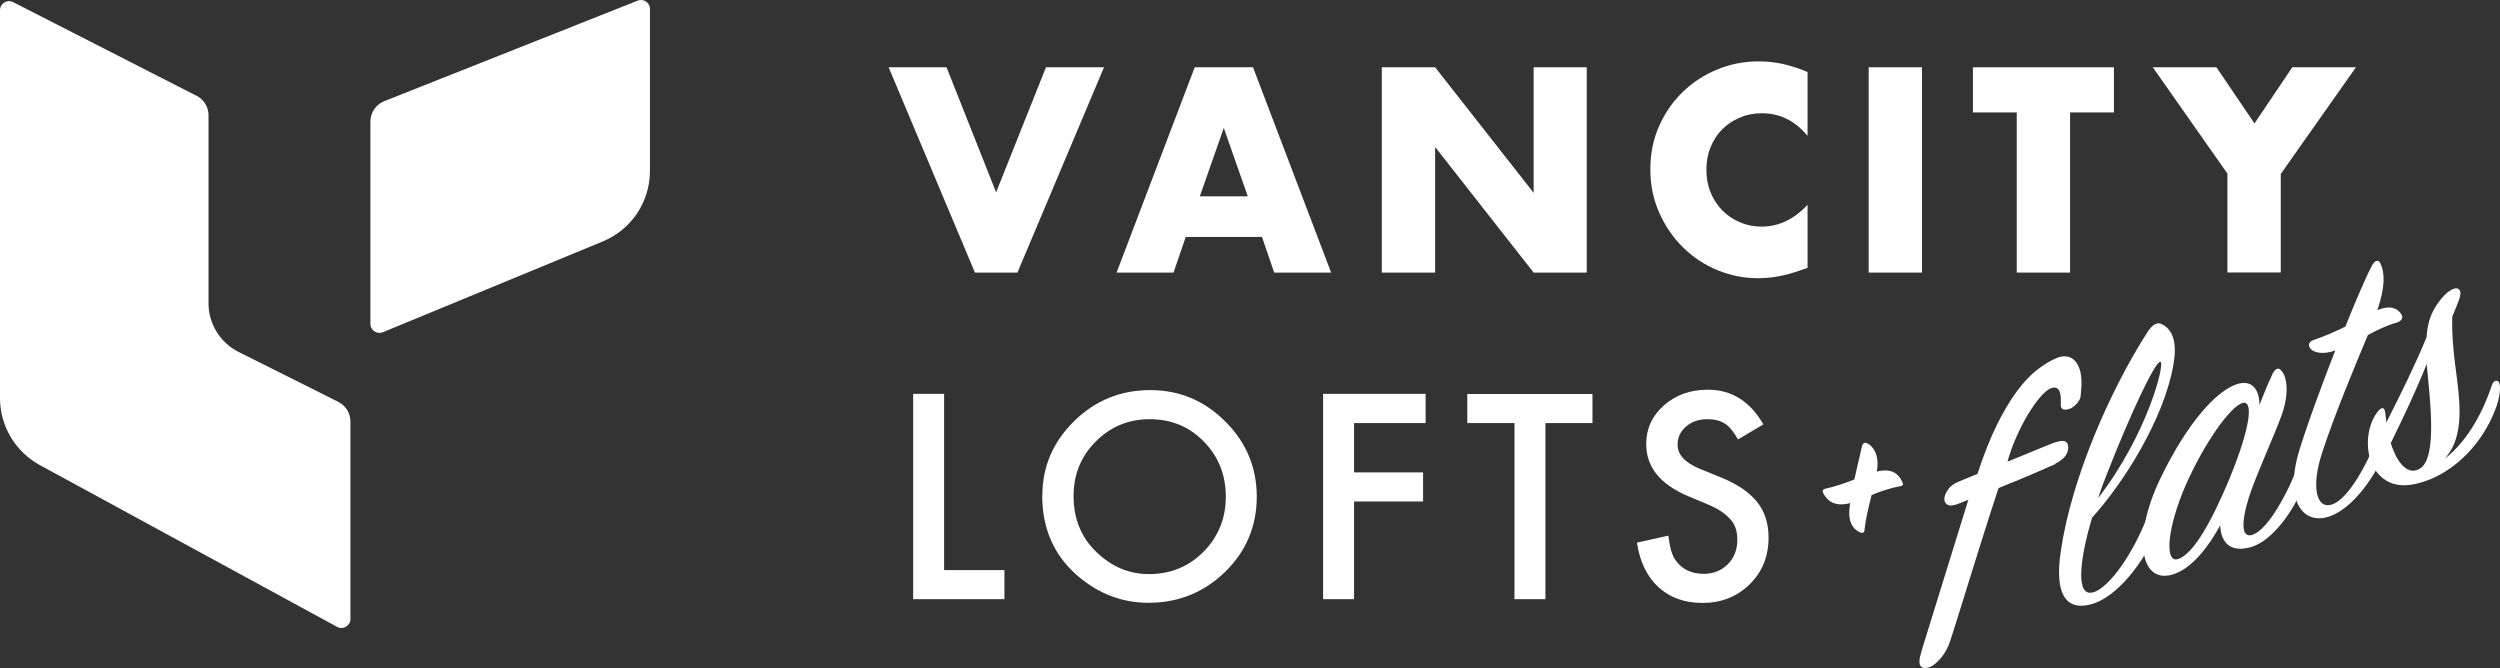
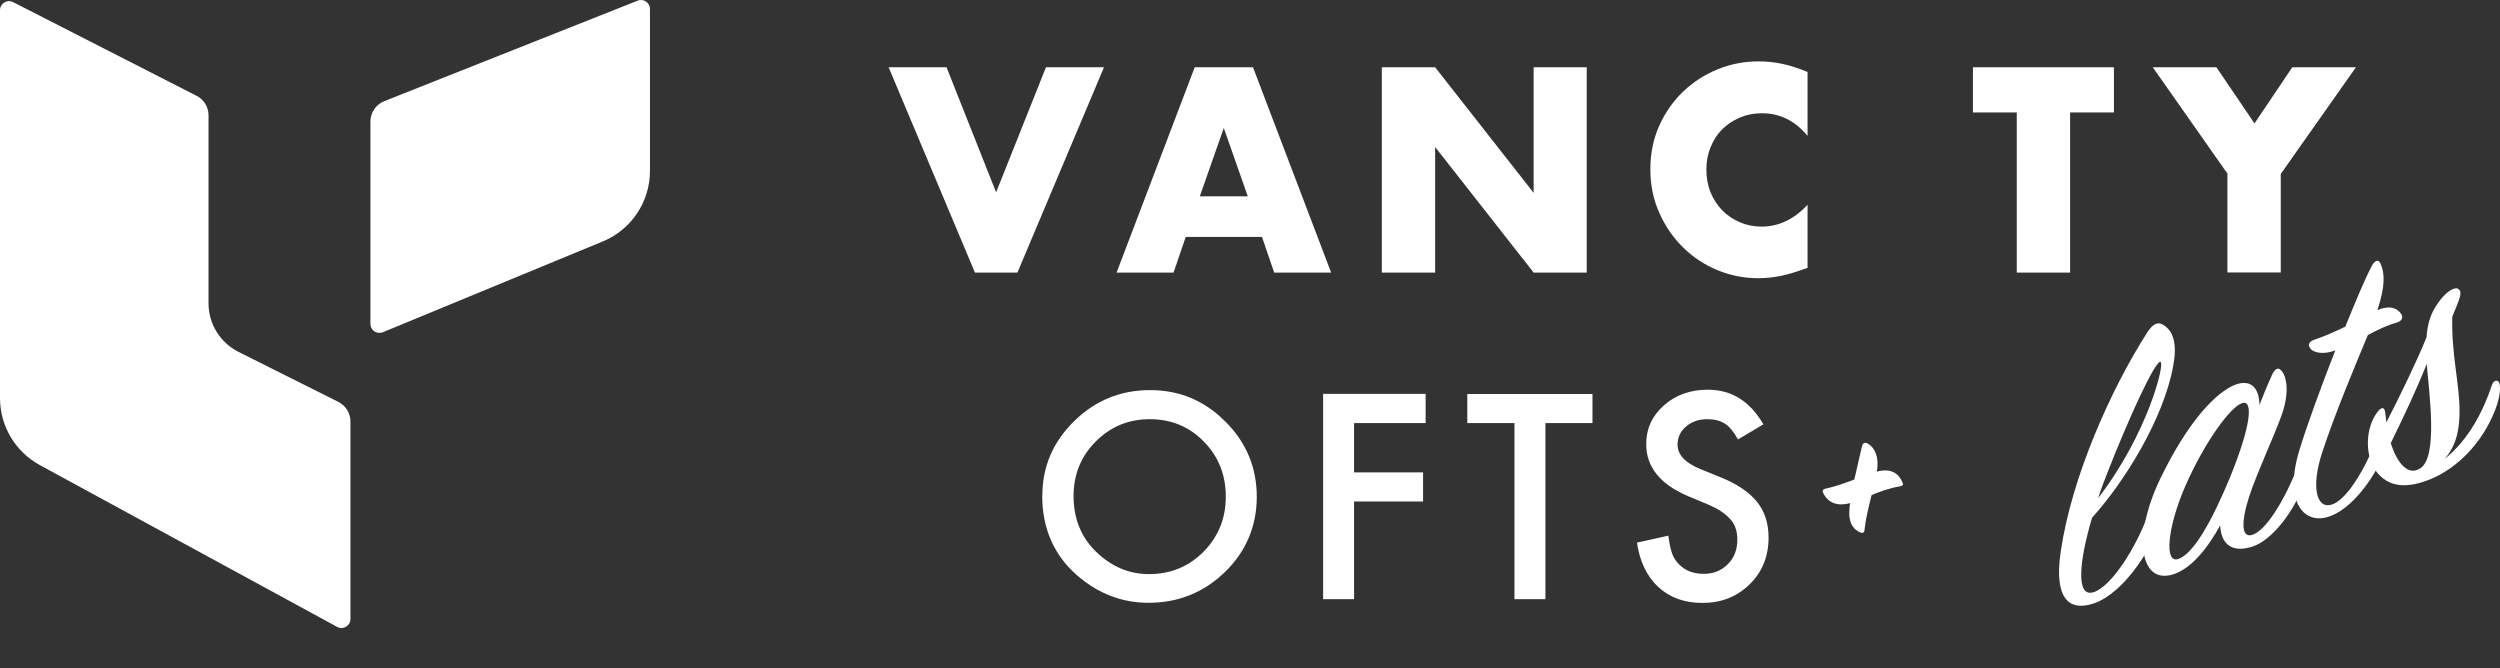
<svg xmlns="http://www.w3.org/2000/svg" id="Layer_1" data-name="Layer 1" viewBox="0 0 186.55 49.85">
  <rect x="0" y="0" width="186.55" height="49.85" fill="#333333" stroke="none" />
  <defs>
    <style>
      .cls-1 {
        fill: #fff;
        stroke-width: 0px;
      }
    </style>
  </defs>
  <g>
    <g>
      <path class="cls-1" d="m0,.76v28.94c0,2.09,1.14,4.01,2.98,5.01l22.18,12.07c.45.24.99-.08.99-.59v-14.74c0-.62-.35-1.18-.9-1.46l-7.45-3.73c-1.37-.69-2.24-2.09-2.24-3.62v-14.04c0-.61-.34-1.17-.89-1.45L.98.16c-.45-.23-.98.1-.98.6Z" />
      <path class="cls-1" d="m27.64,9.07v15.1c0,.48.49.8.93.62l16.4-6.77c2.14-.88,3.53-2.96,3.53-5.27V.67c0-.47-.48-.8-.92-.62l-18.91,7.5c-.62.25-1.03.85-1.03,1.52Z" />
    </g>
    <g>
      <path class="cls-1" d="m70.63,5.02l3.7,9.33,3.72-9.33h4.33l-6.46,15.32h-3.17l-6.44-15.32h4.33Z" />
      <path class="cls-1" d="m94.17,17.68h-5.69l-.91,2.66h-4.25l5.83-15.32h4.35l5.83,15.32h-4.25l-.91-2.66Zm-1.06-3.03l-1.79-5.1-1.79,5.1h3.58Z" />
      <path class="cls-1" d="m103.11,20.34V5.02h3.98l7.35,9.37V5.02h3.96v15.32h-3.96l-7.35-9.37v9.37h-3.98Z" />
      <path class="cls-1" d="m134.88,10.14c-.92-1.12-2.06-1.69-3.41-1.69-.6,0-1.15.11-1.66.33s-.94.51-1.31.88c-.37.37-.65.82-.86,1.33-.21.51-.31,1.07-.31,1.67s.1,1.17.31,1.69c.21.51.5.96.87,1.34.37.38.81.68,1.31.89.5.22,1.04.33,1.63.33,1.27,0,2.42-.54,3.43-1.63v4.71l-.41.14c-.61.22-1.18.38-1.71.48s-1.05.15-1.56.15c-1.06,0-2.07-.2-3.04-.6-.97-.4-1.82-.96-2.56-1.69-.74-.72-1.33-1.58-1.78-2.58s-.67-2.08-.67-3.26.22-2.26.66-3.24c.44-.98,1.03-1.83,1.77-2.54.74-.71,1.59-1.27,2.57-1.67.98-.4,2-.6,3.07-.6.61,0,1.21.06,1.8.19.59.13,1.21.33,1.86.6v4.75Z" />
-       <path class="cls-1" d="m143.42,5.02v15.32h-3.98V5.02h3.98Z" />
      <path class="cls-1" d="m154.47,8.39v11.95h-3.98v-11.95h-3.27v-3.37h10.52v3.37h-3.27Z" />
      <path class="cls-1" d="m166.23,12.98l-5.59-7.96h4.75l2.84,4.19,2.82-4.19h4.75l-5.61,7.96v7.35h-3.98v-7.35Z" />
-       <path class="cls-1" d="m70.45,29.4v13.14h4.5v2.17h-6.81v-15.32h2.31Z" />
      <path class="cls-1" d="m77.78,36.99c0-2.16.79-4.01,2.37-5.56,1.57-1.55,3.47-2.32,5.67-2.32s4.05.78,5.61,2.34c1.57,1.56,2.35,3.44,2.35,5.62s-.79,4.07-2.36,5.6c-1.58,1.54-3.49,2.31-5.72,2.31-1.98,0-3.75-.68-5.33-2.05-1.73-1.51-2.6-3.5-2.6-5.95Zm2.33.03c0,1.69.57,3.09,1.71,4.18,1.13,1.09,2.44,1.64,3.92,1.64,1.61,0,2.96-.56,4.07-1.67,1.1-1.12,1.66-2.49,1.66-4.11s-.55-3-1.64-4.11c-1.08-1.11-2.43-1.67-4.03-1.67s-2.94.56-4.04,1.67c-1.1,1.1-1.65,2.45-1.65,4.07Z" />
      <path class="cls-1" d="m106.38,31.57h-5.34v3.68h5.15v2.17h-5.15v7.29h-2.31v-15.32h7.65v2.17Z" />
      <path class="cls-1" d="m115.32,31.57v13.14h-2.31v-13.14h-3.52v-2.17h9.34v2.17h-3.51Z" />
      <path class="cls-1" d="m131.56,31.68l-1.87,1.11c-.35-.61-.68-1.01-1-1.19-.33-.21-.76-.32-1.28-.32-.64,0-1.17.18-1.6.55-.42.36-.63.81-.63,1.35,0,.75.56,1.35,1.67,1.81l1.53.62c1.24.5,2.15,1.12,2.73,1.84s.86,1.61.86,2.66c0,1.41-.47,2.57-1.41,3.49-.95.93-2.12,1.39-3.52,1.39-1.33,0-2.43-.39-3.29-1.18-.85-.79-1.39-1.89-1.6-3.32l2.34-.52c.11.9.29,1.52.56,1.86.48.66,1.17.99,2.08.99.72,0,1.32-.24,1.8-.72s.71-1.09.71-1.84c0-.3-.04-.57-.12-.82s-.21-.48-.39-.68-.4-.4-.68-.59-.61-.36-.99-.52l-1.48-.62c-2.1-.89-3.14-2.18-3.14-3.89,0-1.15.44-2.11,1.32-2.89.88-.78,1.97-1.17,3.28-1.17,1.77,0,3.14.86,4.14,2.58Z" />
    </g>
  </g>
  <g>
    <g>
      <path class="cls-1" d="m156.17,44.21c1.33-.38,3.19-3.24,4.17-5.94.18-.46.48-.6.61-.23.16.42.07,1.12-.2,1.95-.35,1.04-2.27,4.26-4.49,5.03-1.91.65-3-.4-2.49-3.85.81-5.57,3.75-12.14,6.45-16.35.4-.63.78-.84,1.18-.59.83.48,1.05,1.52.77,3.04-.71,3.99-3.67,8.72-6.06,11.36-.99,3.33-1.19,5.92.06,5.57Zm5.04-17.21c-.37-.1-2.28,3.97-4.04,8.49-.23.57-.43,1.13-.61,1.68,3.66-4.72,5.02-10.07,4.65-10.17Z" />
      <path class="cls-1" d="m169.51,28.02c.23-.48.45-.62.66-.43.44.38.71,1.58.11,3.32-.55,1.57-1.85,4.32-2.45,6.15-.62,1.93-.6,3.22.34,2.81,1.13-.48,2.57-3.08,3.46-5.49.13-.32.32-.42.44-.19s.15.97-.17,1.94c-.65,1.91-2.33,4.2-3.86,4.67-1.5.47-2.31-.2-2.37-1.6-.84,1.55-2.04,3.12-3.37,3.61-2.58.96-3.25-2.63-1.1-7.09,2.1-4.35,4.23-6.51,5.62-7.02,1.19-.44,1.78.33,1.78,1.52.33-.85.64-1.6.92-2.19Zm-2.17,2.05c-.89.24-2.83,2.93-4.25,6.15-1.36,3.11-1.62,5.87-.54,5.49,1.14-.39,2.5-2.84,3.81-5.98,1.61-3.93,1.79-5.87.98-5.66Z" />
      <path class="cls-1" d="m172.44,26.05c-.29-.31-.14-.58.28-.71.78-.26,1.55-.61,2.29-.97.79-1.96,1.51-3.65,1.95-4.48.23-.48.51-.55.66-.25.34.72.38,1.71-.22,3.5,1.08-.43,1.52-.05,1.75.25.21.29.11.54-.31.69-.61.14-1.47.55-2.15.92-1,2.4-2.46,5.88-3.41,8.77-.83,2.52-.45,4.25.72,3.88,1.25-.4,2.74-3.11,3.68-5.72.15-.42.45-.59.58-.22.16.43.04,1.01-.21,1.8-.32,1-2.05,4.3-4.27,5.04-1.83.62-3.39-1.04-2.2-4.96.52-1.71,1.58-4.64,2.68-7.44-.94.35-1.6.14-1.83-.1Z" />
      <path class="cls-1" d="m181.06,25.23c.09-1.21.34-1.88.9-2.67.58-.82,1.22-1.18,1.48-1,.29.19.16.57-.17,1.39-.1.22-.18.43-.28.68-.08,2.81.54,4.94.54,7.03,0,1.18-.15,2.51-1.12,3.59,1.83-1.44,2.92-3.66,3.54-5.52.13-.38.41-.39.53-.2.12.23.13,1.01-.31,2.11-.97,2.45-2.81,4.28-4.77,5.1-1.6.66-3.17.79-4.19-.71-.72-1.09-.72-3.09.19-4.28.32-.42.55-.39.59.08.04.23.05.47.08.69,1.07-2.09,2.24-4.49,2.98-6.31Zm-2.66,7.83c.49,1.57,1.34,2.5,2.24,1.86,1.26-.89.65-5.42.44-7.76-.74,1.88-1.7,3.9-2.68,5.9Z" />
    </g>
-     <path class="cls-1" d="m153.38,34.62c-.41.18-.79.35-1.15.51-.36.16-.72.31-1.06.45-.34.15-.68.29-1.02.42-.34.14-.68.28-1.02.42-.17.51-.36,1.11-.58,1.78-.21.67-.44,1.38-.67,2.11-.23.74-.46,1.48-.7,2.23-.23.75-.45,1.46-.66,2.13-.21.67-.4,1.28-.57,1.82-.17.54-.31.97-.41,1.29-.07.23-.16.45-.28.67-.11.22-.24.41-.38.59-.14.18-.29.33-.44.46-.15.13-.29.22-.43.27-.19.08-.36.09-.52.05-.16-.04-.24-.17-.26-.39,0-.11,0-.25.04-.41.04-.17.09-.36.16-.59l3.45-11.14-.62.25c-.43.18-.73.22-.9.14-.17-.08-.26-.22-.27-.41-.01-.2.07-.44.25-.71.18-.27.46-.48.84-.63l1.38-.57c.47-1.43.95-2.65,1.45-3.66.5-1.01,1.01-1.86,1.51-2.53.51-.68,1.01-1.21,1.51-1.59s.98-.68,1.45-.87c.22-.09.43-.13.64-.12.21.01.39.08.56.2.17.12.31.31.42.55.11.24.19.56.21.93.03.36,0,.78-.05,1.26-.01.13-.05.25-.12.35-.06.11-.14.21-.22.29-.08.09-.17.16-.25.21-.08.06-.16.1-.22.12-.16.06-.3.08-.44.06-.14-.03-.21-.12-.23-.29,0-.11,0-.21,0-.31,0-.1,0-.19,0-.28-.03-.35-.1-.58-.24-.68-.13-.1-.3-.11-.5-.03-.24.1-.52.33-.82.69-.31.36-.61.8-.92,1.31-.31.52-.59,1.08-.86,1.69-.27.61-.48,1.21-.64,1.79l2.73-1.12c.24-.1.47-.19.68-.27.21-.08.4-.13.56-.15.16-.02.29,0,.39.06.1.06.15.18.17.37,0,.09,0,.19-.03.3-.02.11-.07.21-.14.32s-.17.22-.3.33-.3.22-.51.32Z" />
  </g>
  <path class="cls-1" d="m141.93,35.93c.1.19.13.3-.16.36-.81.14-1.5.4-2.11.65-.22.88-.44,1.77-.52,2.51,0,.28-.11.37-.35.27-.38-.16-.9-.6-.78-1.76.01-.12.02-.27.05-.42t-.04.01c-1.01.26-1.61-.09-1.95-.71-.1-.19-.09-.33.17-.38.65-.14,1.42-.4,2.13-.68.2-.87.4-1.76.57-2.48.08-.31.27-.31.5-.16.46.3.8.97.61,2.05,1.04-.27,1.6.12,1.89.75Z" />
</svg>